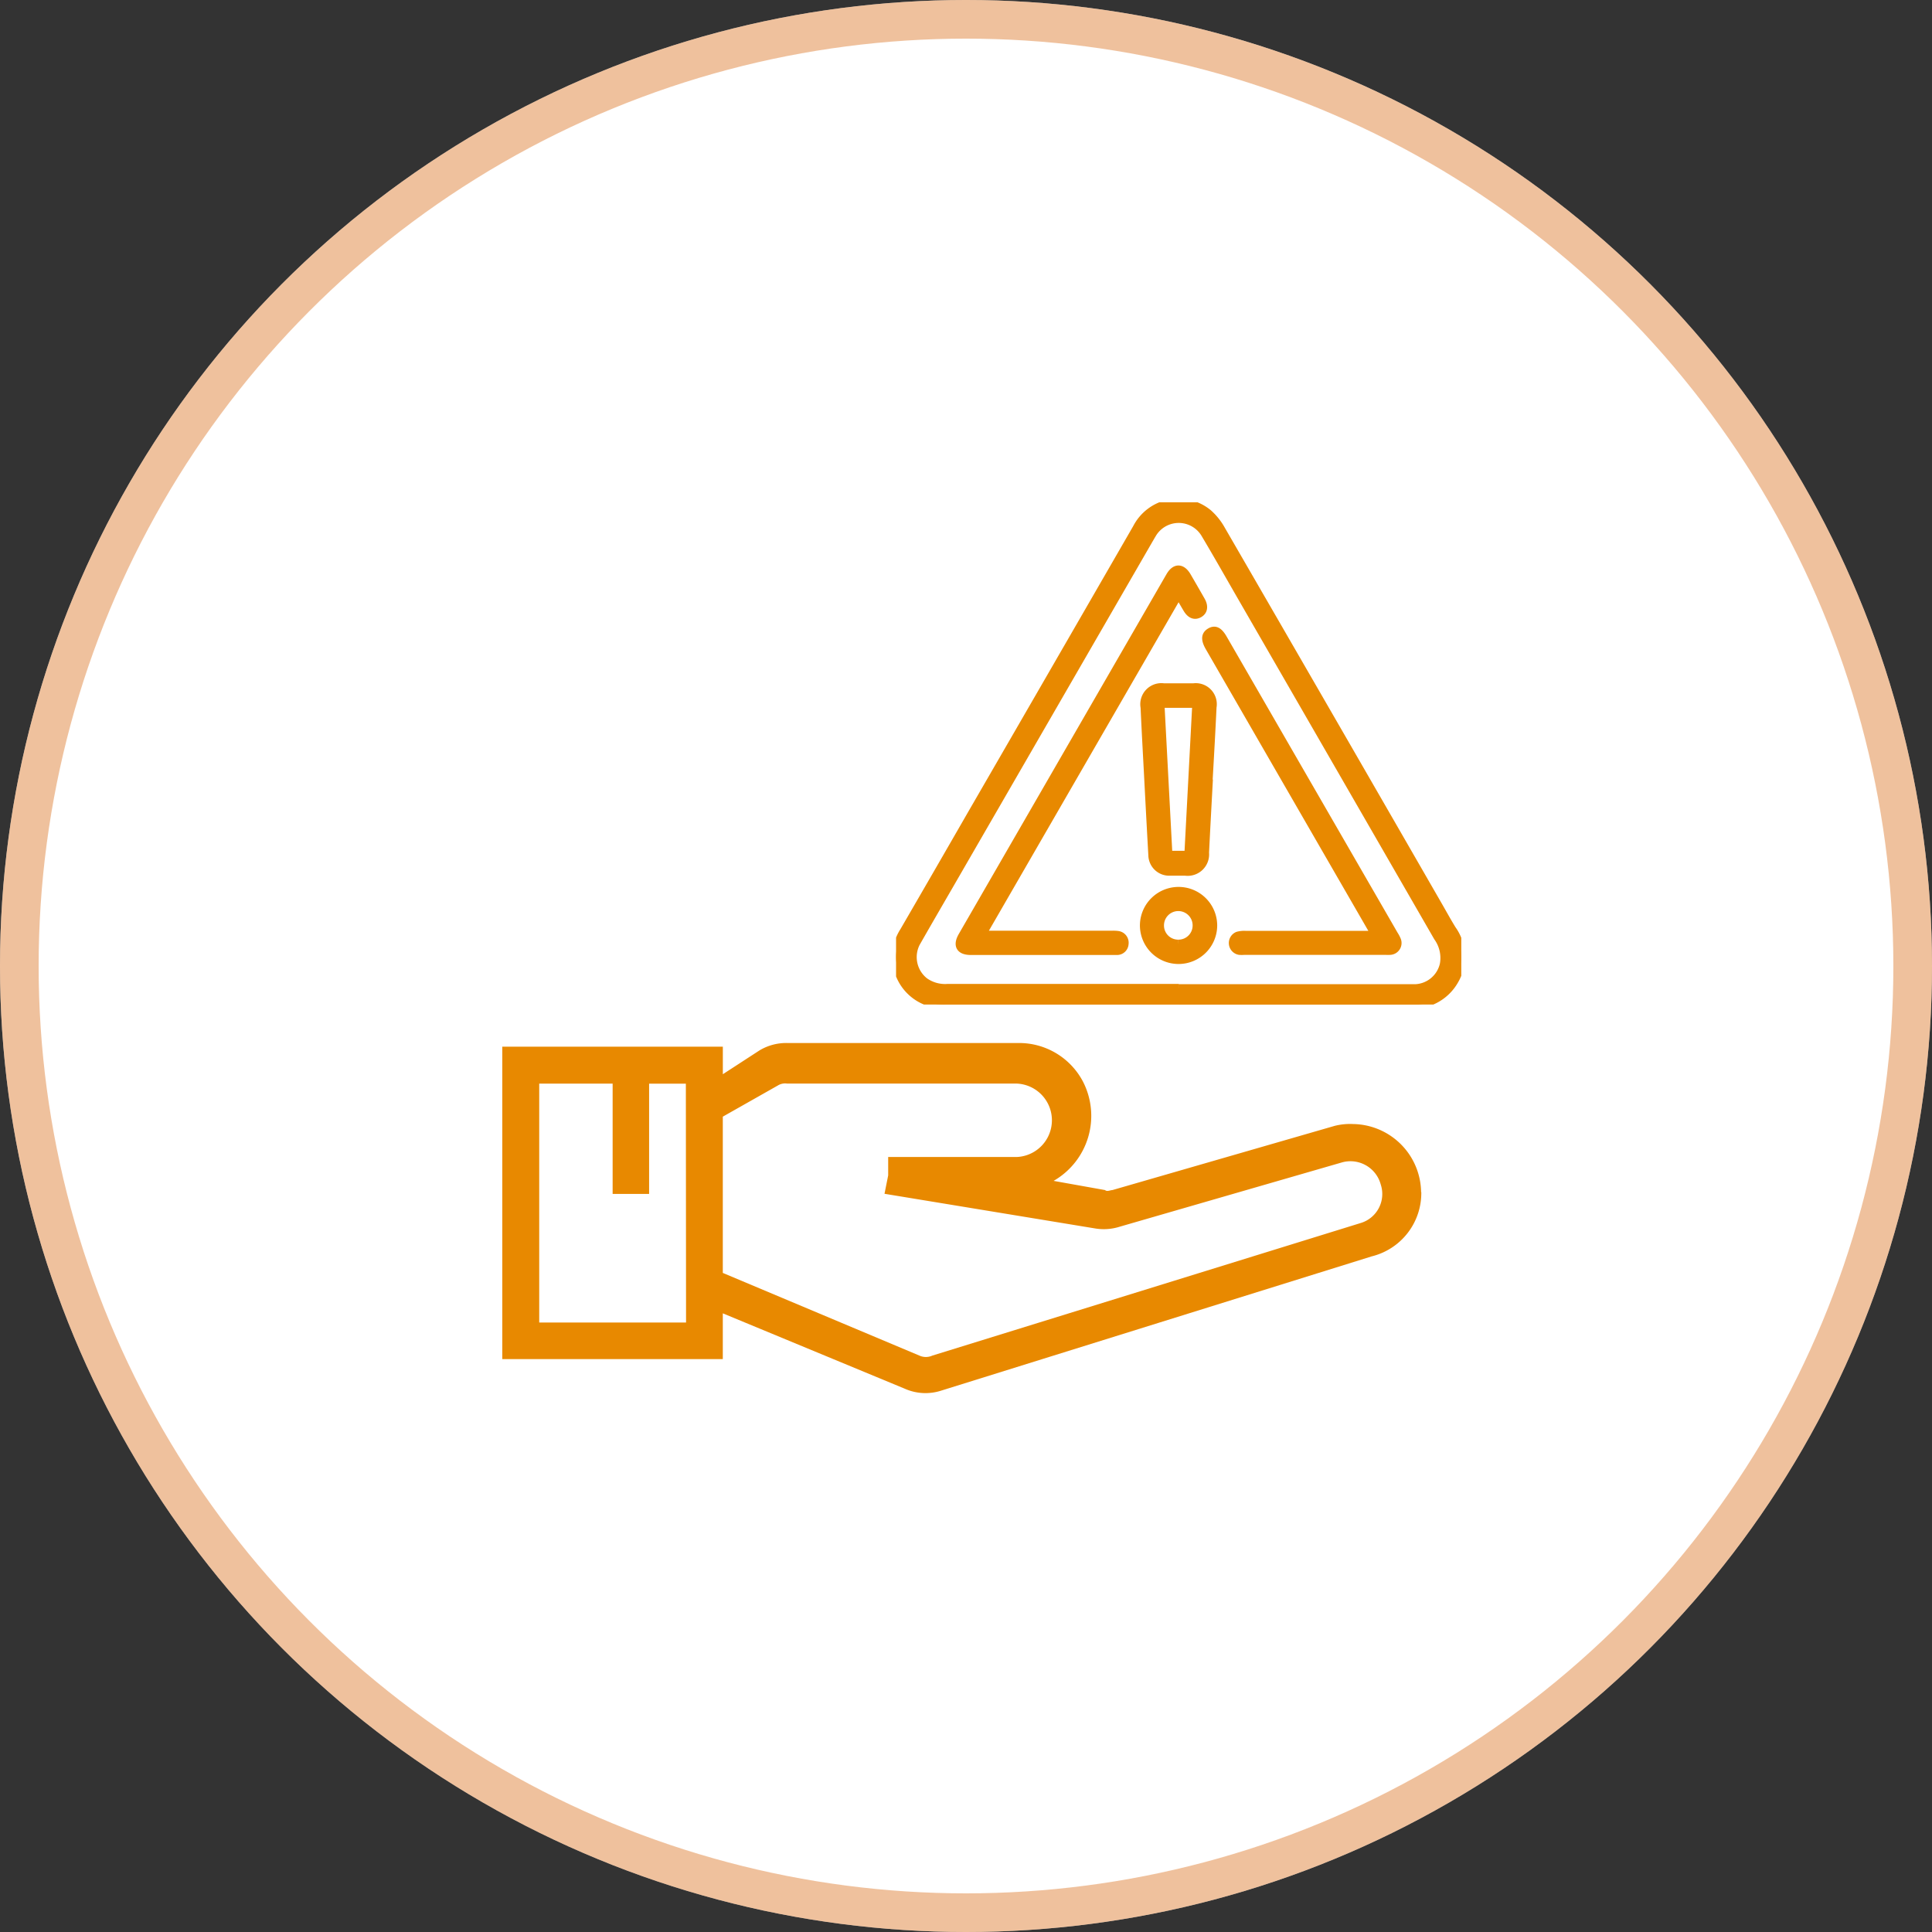
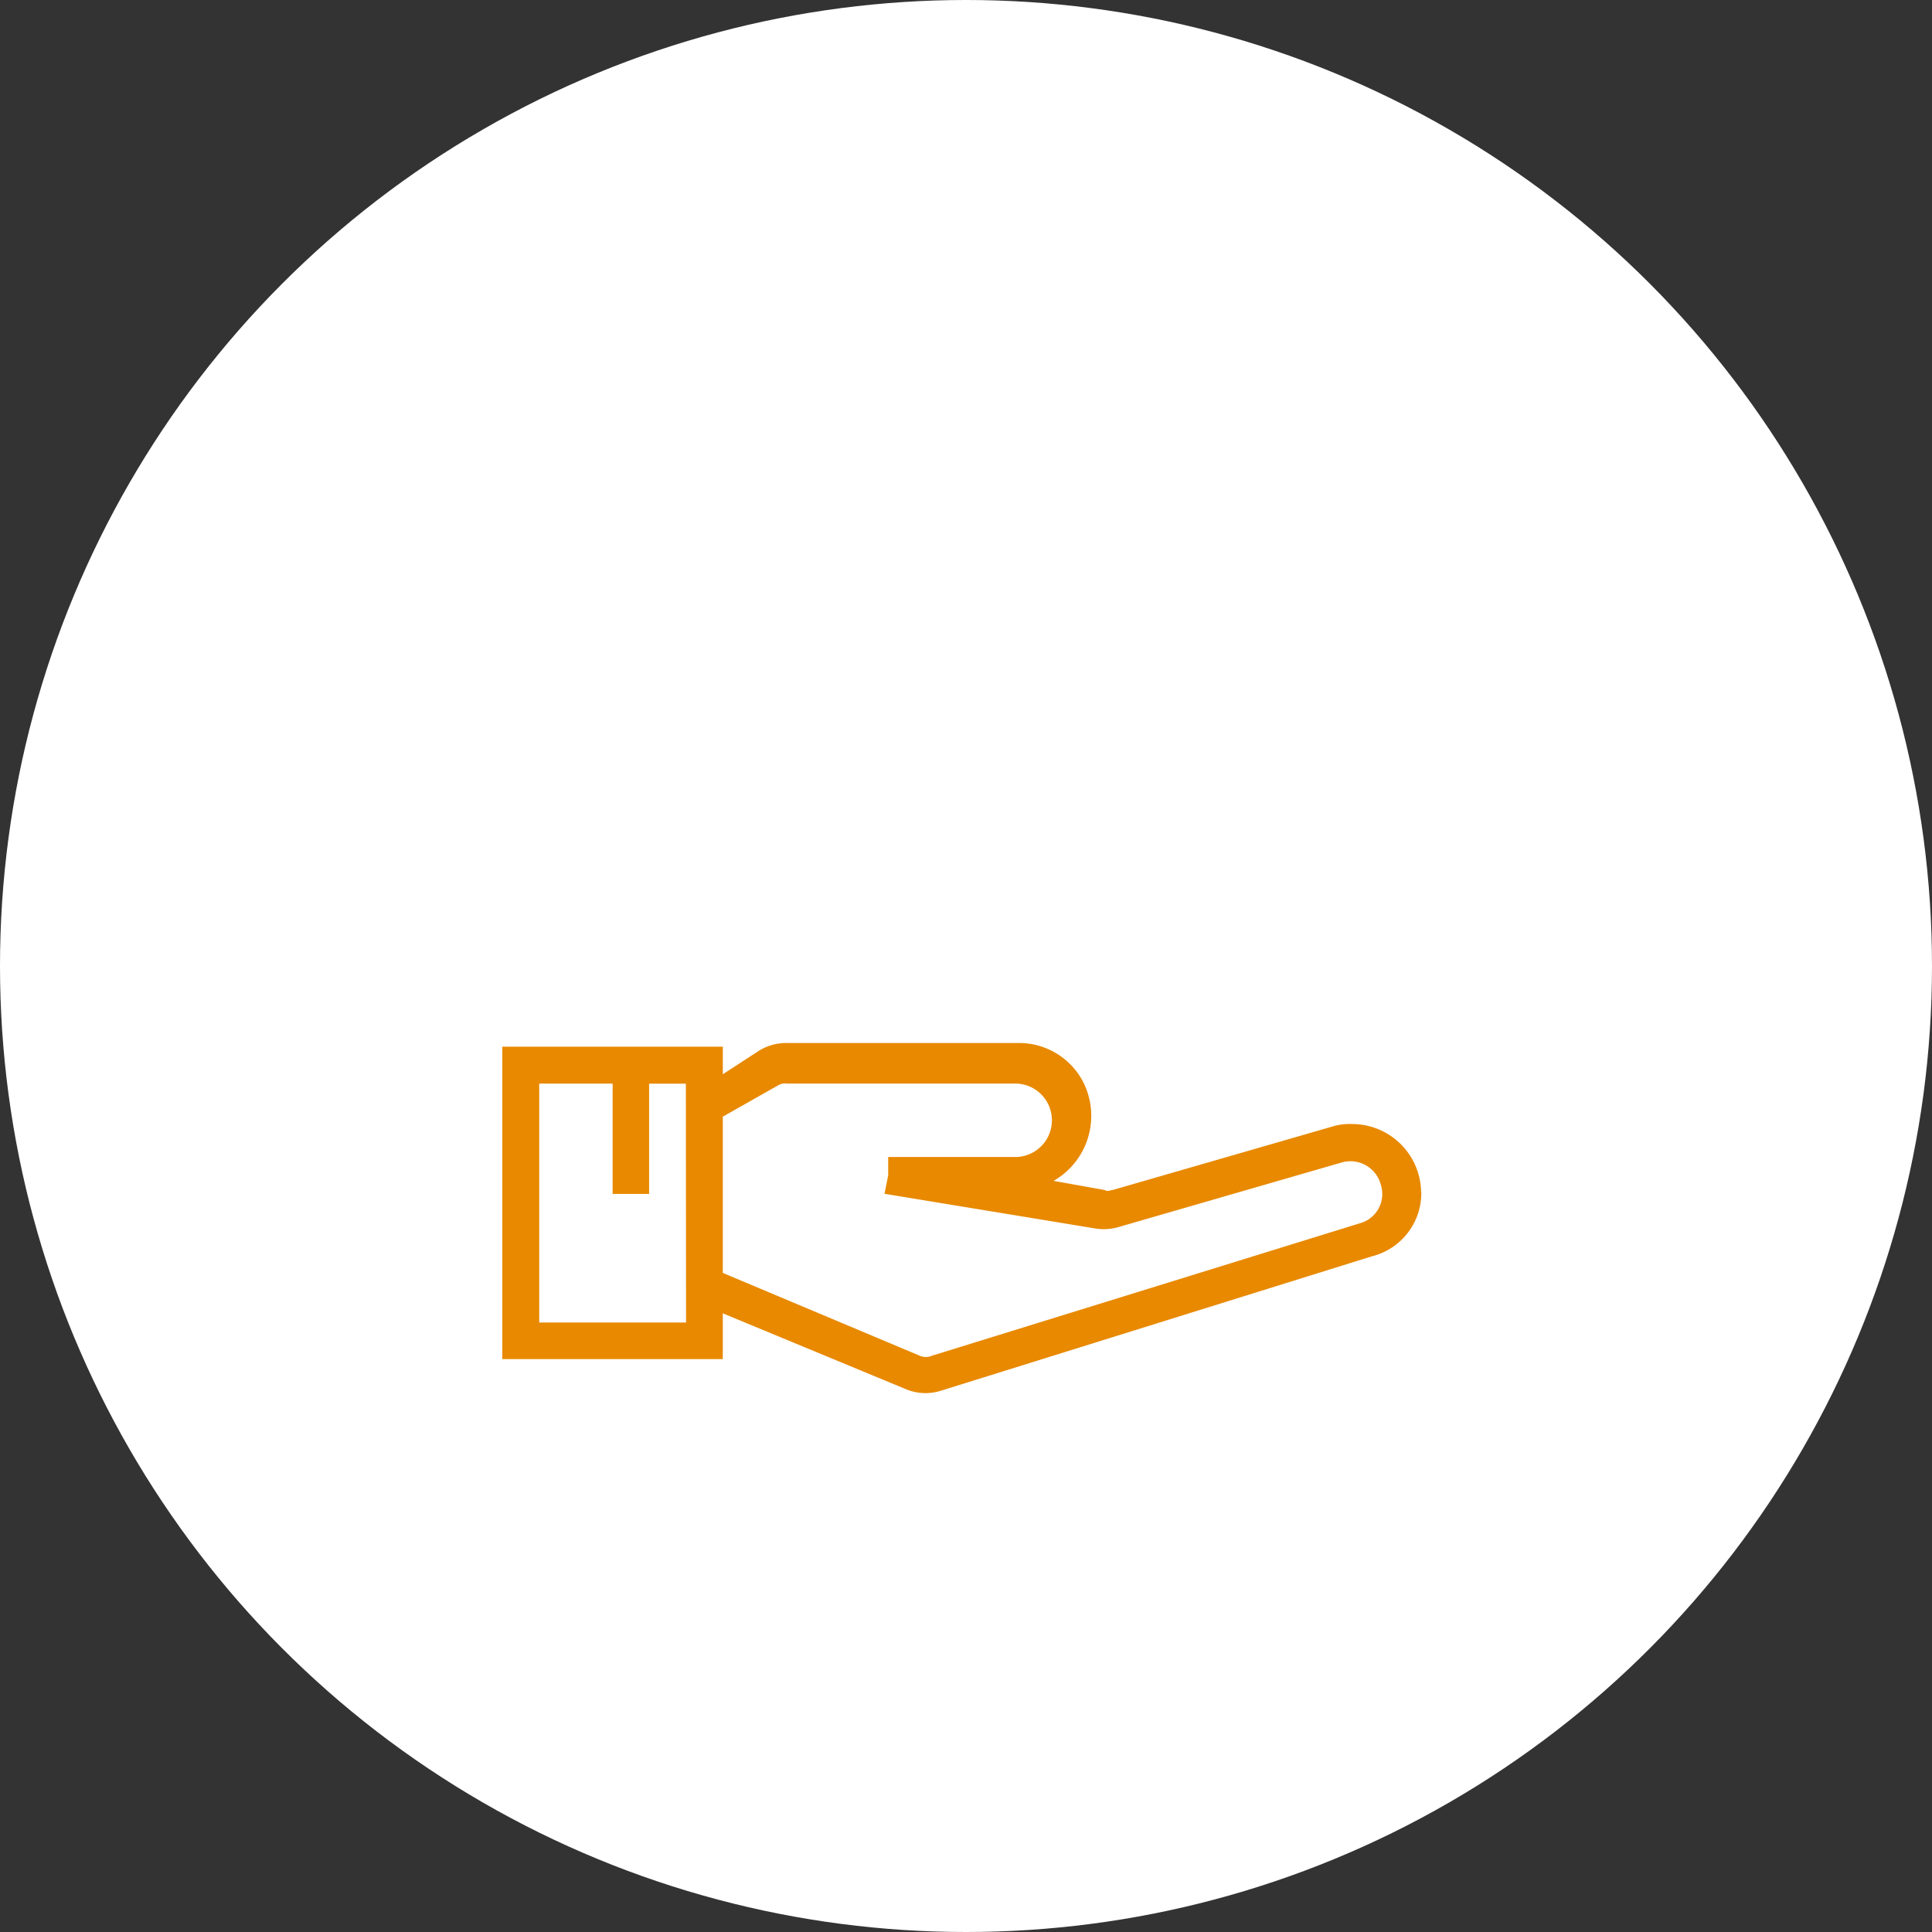
<svg xmlns="http://www.w3.org/2000/svg" width="50" height="50" viewBox="0 0 50 50">
  <rect x="0" y="0" width="50" height="50" fill="#333333" stroke="none" />
  <defs>
    <clipPath id="clip-path">
-       <rect id="Rectangle_5732" data-name="Rectangle 5732" width="14.628" height="12.997" fill="#e88900" stroke="#e88900" stroke-width="0.2" />
-     </clipPath>
+       </clipPath>
  </defs>
  <g id="Group_12616" data-name="Group 12616" transform="translate(-1040 -5302)">
    <g id="Group_7146" data-name="Group 7146" transform="translate(1040 5302)">
      <g id="Ellipse_960" data-name="Ellipse 960" fill="#fff" stroke="rgba(225,133,60,0.5)" stroke-width="1">
        <circle cx="25" cy="25" r="25" stroke="none" />
-         <circle cx="25" cy="25" r="24.5" fill="none" />
      </g>
    </g>
    <g id="Group_12615" data-name="Group 12615" transform="translate(2.19 1.671)">
      <g id="icon" transform="translate(1047.104 5308.372)">
        <path id="Path_22111" data-name="Path 22111" d="M23.979,266.251a1.787,1.787,0,0,0-1.76-1.76,1.625,1.625,0,0,0-.476.047L15.99,266.2c-.048,0-.143.048-.19,0l-1.332-.238a1.94,1.94,0,0,0,.761-2.568,1.867,1.867,0,0,0-1.665-1H7.572a1.341,1.341,0,0,0-.713.19l-.951.618v-.713H.2v8.085H5.907V269.39l4.708,1.95a1.318,1.318,0,0,0,.951.048L22.7,267.916a1.687,1.687,0,0,0,1.284-1.665ZM4.956,269.628h-3.8v-6.183h1.9V266.3H4v-2.854h.951Zm6.373.856a.405.405,0,0,1-.333,0l-5.089-2.14V264.3l1.427-.808a.356.356,0,0,1,.238-.048h5.945a.951.951,0,0,1,0,1.9H10.187v.476l-.095.476,5.469.9a1.366,1.366,0,0,0,.618-.048l5.755-1.665a.812.812,0,0,1,1,.571.784.784,0,0,1-.523,1Zm0,0" transform="translate(3.505 -243.444)" fill="#e88900" />
      </g>
      <g id="Group_12614" data-name="Group 12614" transform="translate(1059 5315.841)">
        <g id="Group_12614-2" data-name="Group 12614" transform="translate(2 -2.512)" clip-path="url(#clip-path)">
          <path id="Path_29669" data-name="Path 29669" d="M7.305,12.994q-3.006,0-6.012,0A1.22,1.22,0,0,1,.048,12.1a1.232,1.232,0,0,1,.149-1q.888-1.53,1.77-3.064Q4.1,4.349,6.226.661A1.217,1.217,0,0,1,8.081.28a1.62,1.62,0,0,1,.343.431q2.806,4.847,5.6,9.7c.124.214.242.432.372.642a1.215,1.215,0,0,1,.06,1.323A1.24,1.24,0,0,1,13.275,13c-1.99-.007-3.98,0-5.969,0m.012-.43h5.925c.067,0,.133,0,.2,0a.787.787,0,0,0,.73-.616.921.921,0,0,0-.159-.7Q11.519,6.926,9.028,2.607C8.685,2.014,8.35,1.418,8,.83a.789.789,0,0,0-1.37,0c-.03.048-.058.1-.087.148L1.563,9.6c-.335.581-.673,1.16-1.005,1.742A.8.8,0,0,0,.743,12.4a.914.914,0,0,0,.592.163q2.991,0,5.982,0" transform="translate(0 0.001)" fill="#e88900" stroke="#e88900" stroke-width="0.2" />
          <path id="Path_29670" data-name="Path 29670" d="M63.274,61.555l-5.082,8.8h3.349a.95.95,0,0,1,.157.006.206.206,0,0,1,.183.232.2.2,0,0,1-.209.19c-.252,0-.5,0-.757,0H57.9c-.284,0-.369-.146-.228-.392l5.376-9.313c.135-.234.312-.232.449,0q.183.314.363.63c.087.152.066.28-.053.346s-.228.019-.315-.127c-.07-.117-.138-.236-.222-.38" transform="translate(-55.963 -59.168)" fill="#e88900" stroke="#e88900" stroke-width="0.2" />
-           <path id="Path_29671" data-name="Path 29671" d="M285.186,124.276c-.037-.07-.06-.115-.086-.16l-4.2-7.278c-.115-.2-.108-.322.023-.4s.232-.021.344.174l4.422,7.661a.885.885,0,0,1,.074.138.207.207,0,0,1-.183.287,1.115,1.115,0,0,1-.114,0h-3.656a.863.863,0,0,1-.128,0,.21.21,0,0,1-.045-.4.634.634,0,0,1,.2-.022h3.354Z" transform="translate(-272.797 -113.086)" fill="#e88900" stroke="#e88900" stroke-width="0.2" />
          <path id="Path_29672" data-name="Path 29672" d="M226.689,169.85c-.034.632-.069,1.264-.1,1.9a.455.455,0,0,1-.513.494c-.133,0-.267,0-.4,0a.44.44,0,0,1-.458-.431c-.04-.708-.077-1.416-.114-2.124-.03-.565-.061-1.131-.087-1.7a.446.446,0,0,1,.5-.524h.771a.444.444,0,0,1,.495.518c-.029.623-.064,1.245-.1,1.867m-1.248-1.95.206,3.9h.509l.205-3.9Z" transform="translate(-218.589 -162.681)" fill="#e88900" stroke="#e88900" stroke-width="0.2" />
          <path id="Path_29673" data-name="Path 29673" d="M225.358,353.538a.9.9,0,0,1-.907-.889.9.9,0,1,1,1.8-.011.9.9,0,0,1-.9.9m-.014-.43a.466.466,0,0,0,.478-.461.47.47,0,1,0-.941-.016.466.466,0,0,0,.462.477" transform="translate(-218.04 -341.69)" fill="#e88900" stroke="#e88900" stroke-width="0.2" />
        </g>
      </g>
    </g>
  </g>
</svg>